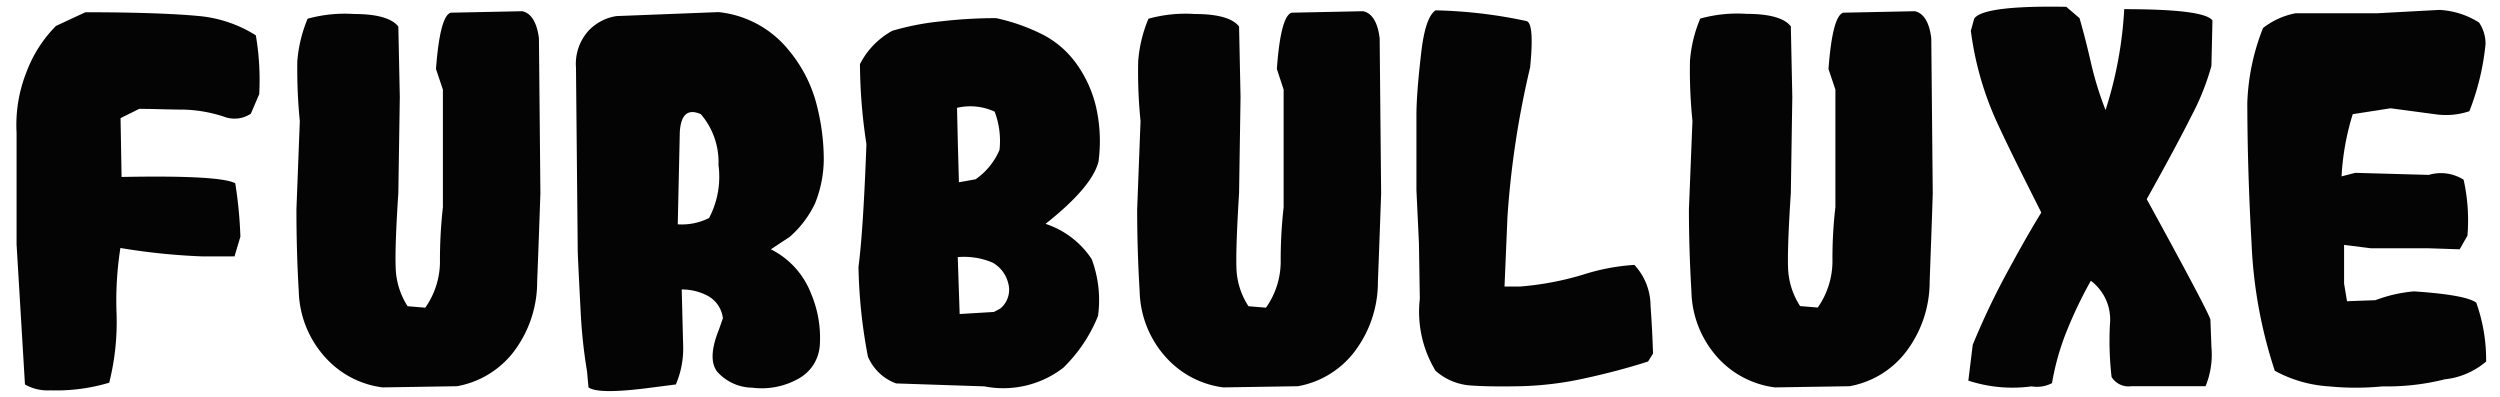
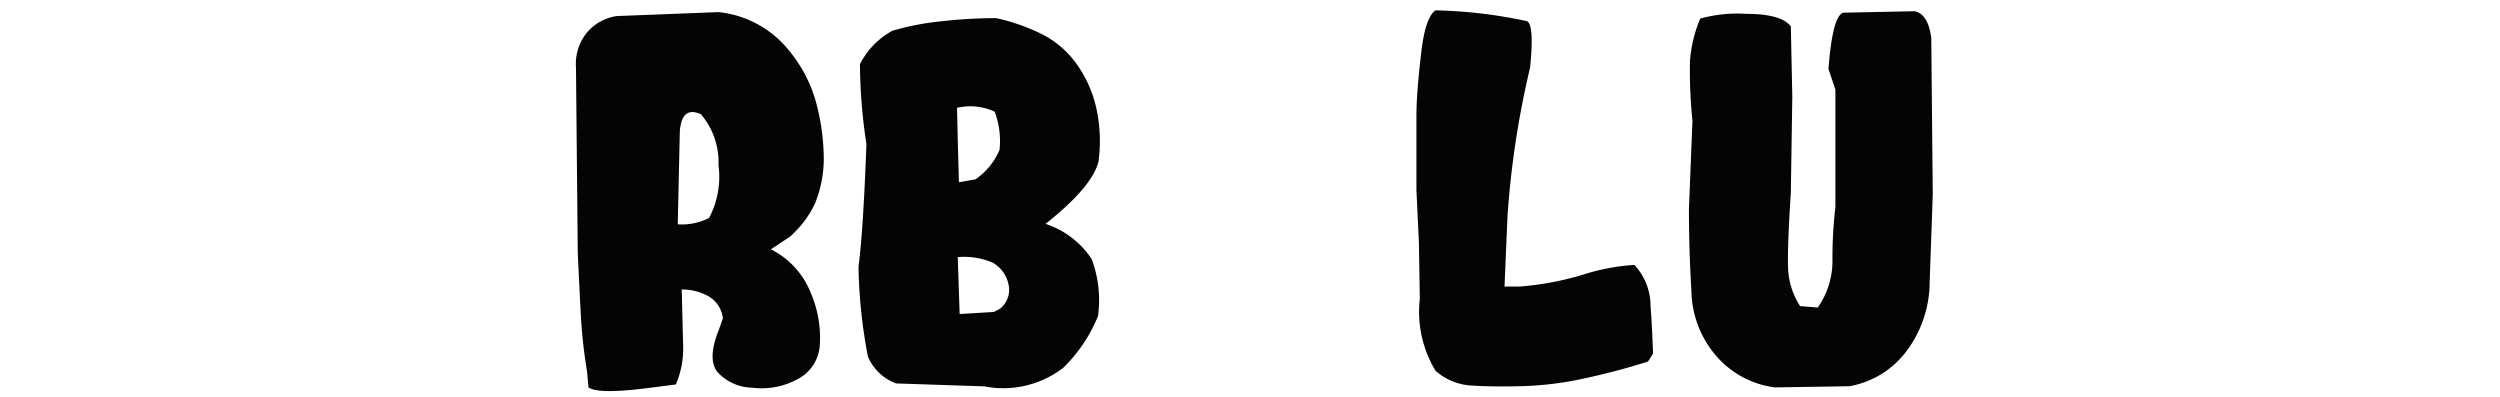
<svg xmlns="http://www.w3.org/2000/svg" viewBox="0 0 170 27" version="1.1" id="svg27" width="170" height="27">
  <defs id="defs4">
    <style id="style2">.cls-1{fill:#7985b7;}</style>
  </defs>
  <g id="Слой_3" data-name="Слой 3">
-     <path class="cls-1" d="m 3.427,26.543 a 3.11,3.11 0 0 1 -1.73,-0.4 l -0.57,-9.52 V 9.023 a 9.74,9.74 0 0 1 0.68,-4.14 8.83,8.83 0 0 1 2,-3.12 l 2,-0.93 c 3.62,0 6.16,0.11 7.64,0.25 a 8.75,8.75 0 0 1 3.95,1.32 18.08,18.08 0 0 1 0.23,4 l -0.57,1.33 a 2,2 0 0 1 -1.83,0.2 9.56,9.56 0 0 0 -2.76,-0.48 c -1,0 -2,-0.05 -3,-0.05 l -1.27,0.63 0.07,4 q 6.69,-0.13 7.73,0.43 a 29,29 0 0 1 0.35,3.63 l -0.4,1.34 h -2.26 a 43.72,43.72 0 0 1 -5.5,-0.57 23.21,23.21 0 0 0 -0.26,4.5 16.88,16.88 0 0 1 -0.5,4.66 12.5,12.5 0 0 1 -4,0.52 z" id="path6" style="fill:#040404;fill-opacity:1" />
-     <path class="cls-1" d="m 26.017,26.343 a 6.29,6.29 0 0 1 -3.86,-2 6.93,6.93 0 0 1 -1.84,-4.52 c -0.11,-1.84 -0.16,-3.7 -0.16,-5.59 l 0.23,-6 a 35.94,35.94 0 0 1 -0.17,-4.07 9.44,9.44 0 0 1 0.7,-2.89 9.52,9.52 0 0 1 3.17,-0.32 c 1.55,0 2.56,0.29 3,0.85 l 0.1,4.79 -0.1,6.53 c -0.16,2.44 -0.22,4.14 -0.18,5.08 a 5.08,5.08 0 0 0 0.81,2.62 l 1.2,0.1 a 5.45,5.45 0 0 0 1,-3.25 31.94,31.94 0 0 1 0.2,-3.58 V 6.093 l -0.47,-1.4 c 0.18,-2.4 0.51,-3.67 1,-3.83 l 4.86,-0.1 c 0.58,0.11 1,0.72 1.14,1.84 l 0.1,10.55 c -0.07,2 -0.14,4 -0.22,6 a 7.86,7.86 0 0 1 -1.66,4.85 6.25,6.25 0 0 1 -3.79,2.26 z" id="path8" style="fill:#040404;fill-opacity:1" />
    <path class="cls-1" d="m 40.017,26.343 -0.1,-1.1 a 34.84,34.84 0 0 1 -0.43,-4 c -0.07,-1.34 -0.14,-2.7 -0.2,-4.08 l -0.12,-12.57 a 3.36,3.36 0 0 1 0.85,-2.5 3.29,3.29 0 0 1 1.91,-1 l 6.93,-0.27 a 7.06,7.06 0 0 1 4.76,2.57 9.44,9.44 0 0 1 1.85,3.48 15,15 0 0 1 0.55,4 8.2,8.2 0 0 1 -0.59,2.95 7,7 0 0 1 -1.71,2.27 l -1.3,0.86 a 5.61,5.61 0 0 1 2.73,3 7.69,7.69 0 0 1 0.6,3.52 2.8,2.8 0 0 1 -1.53,2.32 5.09,5.09 0 0 1 -3.06,0.57 3.26,3.26 0 0 1 -2.39,-1.09 c -0.45,-0.59 -0.41,-1.55 0.12,-2.86 l 0.27,-0.77 a 2,2 0 0 0 -1,-1.51 3.75,3.75 0 0 0 -1.8,-0.45 l 0.1,3.93 a 6.17,6.17 0 0 1 -0.5,2.53 l -2.1,0.27 c -2.13,0.26 -3.41,0.24 -3.84,-0.07 z m 8.2,-11.52 a 6,6 0 0 0 0.64,-3.6 5,5 0 0 0 -1.2,-3.46 c -0.87,-0.38 -1.35,0 -1.43,1.2 l -0.14,6.29 a 4.09,4.09 0 0 0 2.13,-0.43 z" id="path10" style="fill:#040404;fill-opacity:1" />
    <path class="cls-1" d="m 66.937,26.273 -6,-0.2 a 3.31,3.31 0 0 1 -1.92,-1.83 35.42,35.42 0 0 1 -0.64,-6.09 c 0.23,-1.78 0.4,-4.56 0.54,-8.36 a 36.9,36.9 0 0 1 -0.44,-5.43 5.35,5.35 0 0 1 2.2,-2.27 17.89,17.89 0 0 1 3.3,-0.64 32.36,32.36 0 0 1 3.76,-0.22 13.38,13.38 0 0 1 2.93,1 6.47,6.47 0 0 1 2.5,2.06 8.21,8.21 0 0 1 1.38,3.05 10.47,10.47 0 0 1 0.15,3.65 q -0.44,1.73 -3.6,4.23 a 6,6 0 0 1 3.14,2.4 8,8 0 0 1 0.43,3.86 10.26,10.26 0 0 1 -2.37,3.53 6.68,6.68 0 0 1 -5.36,1.26 z m -0.6,-14.08 a 4.65,4.65 0 0 0 1.63,-2 5.62,5.62 0 0 0 -0.33,-2.6 3.94,3.94 0 0 0 -2.56,-0.26 l 0.06,2.56 0.07,2.5 z m 1.68,8.79 a 1.65,1.65 0 0 0 0.54,-1.73 2.2,2.2 0 0 0 -1.07,-1.4 5,5 0 0 0 -2.36,-0.37 l 0.13,3.87 2.33,-0.14 z" id="path12" style="fill:#040404;fill-opacity:1" />
-     <path class="cls-1" d="m 83.187,26.343 a 6.31,6.31 0 0 1 -3.86,-2 6.92,6.92 0 0 1 -1.83,-4.52 c -0.11,-1.84 -0.17,-3.7 -0.17,-5.59 l 0.23,-6 a 33.17,33.17 0 0 1 -0.16,-4.07 9.16,9.16 0 0 1 0.7,-2.89 9.45,9.45 0 0 1 3.16,-0.32 c 1.56,0 2.57,0.29 3,0.85 l 0.1,4.79 -0.1,6.53 c -0.15,2.44 -0.21,4.14 -0.18,5.08 a 5,5 0 0 0 0.82,2.62 l 1.19,0.1 a 5.45,5.45 0 0 0 1,-3.25 31.94,31.94 0 0 1 0.2,-3.58 V 6.093 l -0.46,-1.4 c 0.17,-2.4 0.51,-3.67 1,-3.83 l 4.86,-0.1 c 0.58,0.11 1,0.72 1.13,1.84 l 0.1,10.55 c -0.07,2 -0.14,4 -0.22,6 a 7.8,7.8 0 0 1 -1.66,4.85 6.2,6.2 0 0 1 -3.78,2.26 z" id="path14" style="fill:#040404;fill-opacity:1" />
    <path class="cls-1" d="m 100.017,26.213 a 4,4 0 0 1 -2.4,-1 7.75,7.75 0 0 1 -1.07,-4.89 l -0.06,-3.8 -0.17,-3.6 V 7.863 q 0,-1.44 0.3,-4.05 c 0.18,-1.74 0.51,-2.78 1,-3.11 a 32.54,32.54 0 0 1 6.19,0.73 c 0.36,0.11 0.44,1.17 0.24,3.16 a 61.54,61.54 0 0 0 -1.54,10.16 l -0.2,4.73 h 1.07 a 20.4,20.4 0 0 0 4.25,-0.8 14.39,14.39 0 0 1 3.51,-0.67 4.09,4.09 0 0 1 1.1,2.77 c 0.09,1.24 0.14,2.33 0.17,3.26 l -0.34,0.54 c -1.37,0.44 -2.81,0.82 -4.29,1.14 a 22.51,22.51 0 0 1 -4.4,0.54 c -1.36,0.03 -2.53,0.01 -3.36,-0.05 z" id="path16" style="fill:#040404;fill-opacity:1" />
    <path class="cls-1" d="m 120.697,26.343 a 6.31,6.31 0 0 1 -3.87,-2 6.92,6.92 0 0 1 -1.81,-4.53 c -0.11,-1.84 -0.17,-3.7 -0.17,-5.59 l 0.24,-6 a 33.69,33.69 0 0 1 -0.17,-4.07 9.16,9.16 0 0 1 0.7,-2.89 9.45,9.45 0 0 1 3.16,-0.32 c 1.56,0 2.57,0.29 3,0.85 l 0.1,4.79 -0.1,6.53 c -0.16,2.44 -0.22,4.14 -0.19,5.08 a 5.09,5.09 0 0 0 0.82,2.62 l 1.2,0.1 a 5.51,5.51 0 0 0 1,-3.25 29.73,29.73 0 0 1 0.2,-3.58 V 6.093 l -0.47,-1.4 c 0.18,-2.4 0.51,-3.67 1,-3.83 l 4.86,-0.1 c 0.58,0.11 1,0.72 1.13,1.84 l 0.1,10.55 c -0.06,2 -0.14,4 -0.21,6 a 7.87,7.87 0 0 1 -1.67,4.85 6.2,6.2 0 0 1 -3.78,2.26 z" id="path18" style="fill:#040404;fill-opacity:1" />
-     <path class="cls-1" d="m 138.147,26.273 a 9.65,9.65 0 0 1 -4.3,-0.39 l 0.3,-2.44 a 50.55,50.55 0 0 1 2.16,-4.59 c 0.8,-1.49 1.64,-3 2.5,-4.4 -1,-2 -2,-3.95 -2.95,-6 a 21.54,21.54 0 0 1 -1.84,-6.36 l 0.23,-0.83 q 0.63,-0.9 6.26,-0.8 l 0.9,0.77 c 0.29,1 0.54,2 0.77,3 a 22.67,22.67 0 0 0 1,3.25 27,27 0 0 0 1.27,-6.86 q 5.46,0 6,0.77 l -0.07,3.09 a 17,17 0 0 1 -1.4,3.48 q -1,2 -3,5.58 4.2,7.66 4.33,8.19 l 0.07,1.87 a 5.64,5.64 0 0 1 -0.4,2.66 h -5.06 a 1.35,1.35 0 0 1 -1.33,-0.63 21.5,21.5 0 0 1 -0.11,-3.6 3.29,3.29 0 0 0 -1.3,-2.94 29.42,29.42 0 0 0 -1.64,3.42 17.1,17.1 0 0 0 -1,3.54 2.2,2.2 0 0 1 -1.39,0.22 z" id="path20" style="fill:#040404;fill-opacity:1" />
-     <path class="cls-1" d="m 162.017,26.273 a 18.46,18.46 0 0 1 -3.65,0 8.79,8.79 0 0 1 -3.68,-1.06 31.83,31.83 0 0 1 -1.58,-8.64 q -0.28,-4.92 -0.29,-9.58 a 15.11,15.11 0 0 1 1.07,-5.09 5.21,5.21 0 0 1 2.2,-1 h 5.53 l 4.26,-0.23 a 5.56,5.56 0 0 1 2.7,0.86 2.57,2.57 0 0 1 0.44,1.46 17,17 0 0 1 -1.1,4.57 5,5 0 0 1 -2.36,0.2 l -3,-0.4 -2.57,0.4 a 17.15,17.15 0 0 0 -0.76,4.23 l 0.93,-0.24 5,0.14 a 2.88,2.88 0 0 1 2.37,0.33 12.72,12.72 0 0 1 0.26,3.8 l -0.53,0.93 -2.1,-0.07 h -3.93 l -1.83,-0.23 v 2.63 l 0.2,1.2 1.93,-0.07 a 9.76,9.76 0 0 1 2.63,-0.6 c 2.34,0.16 3.75,0.41 4.23,0.77 a 11.59,11.59 0 0 1 0.67,4 5.15,5.15 0 0 1 -2.81,1.21 16,16 0 0 1 -4.23,0.48 z" id="path22" style="fill:#040404;fill-opacity:1" />
  </g>
</svg>